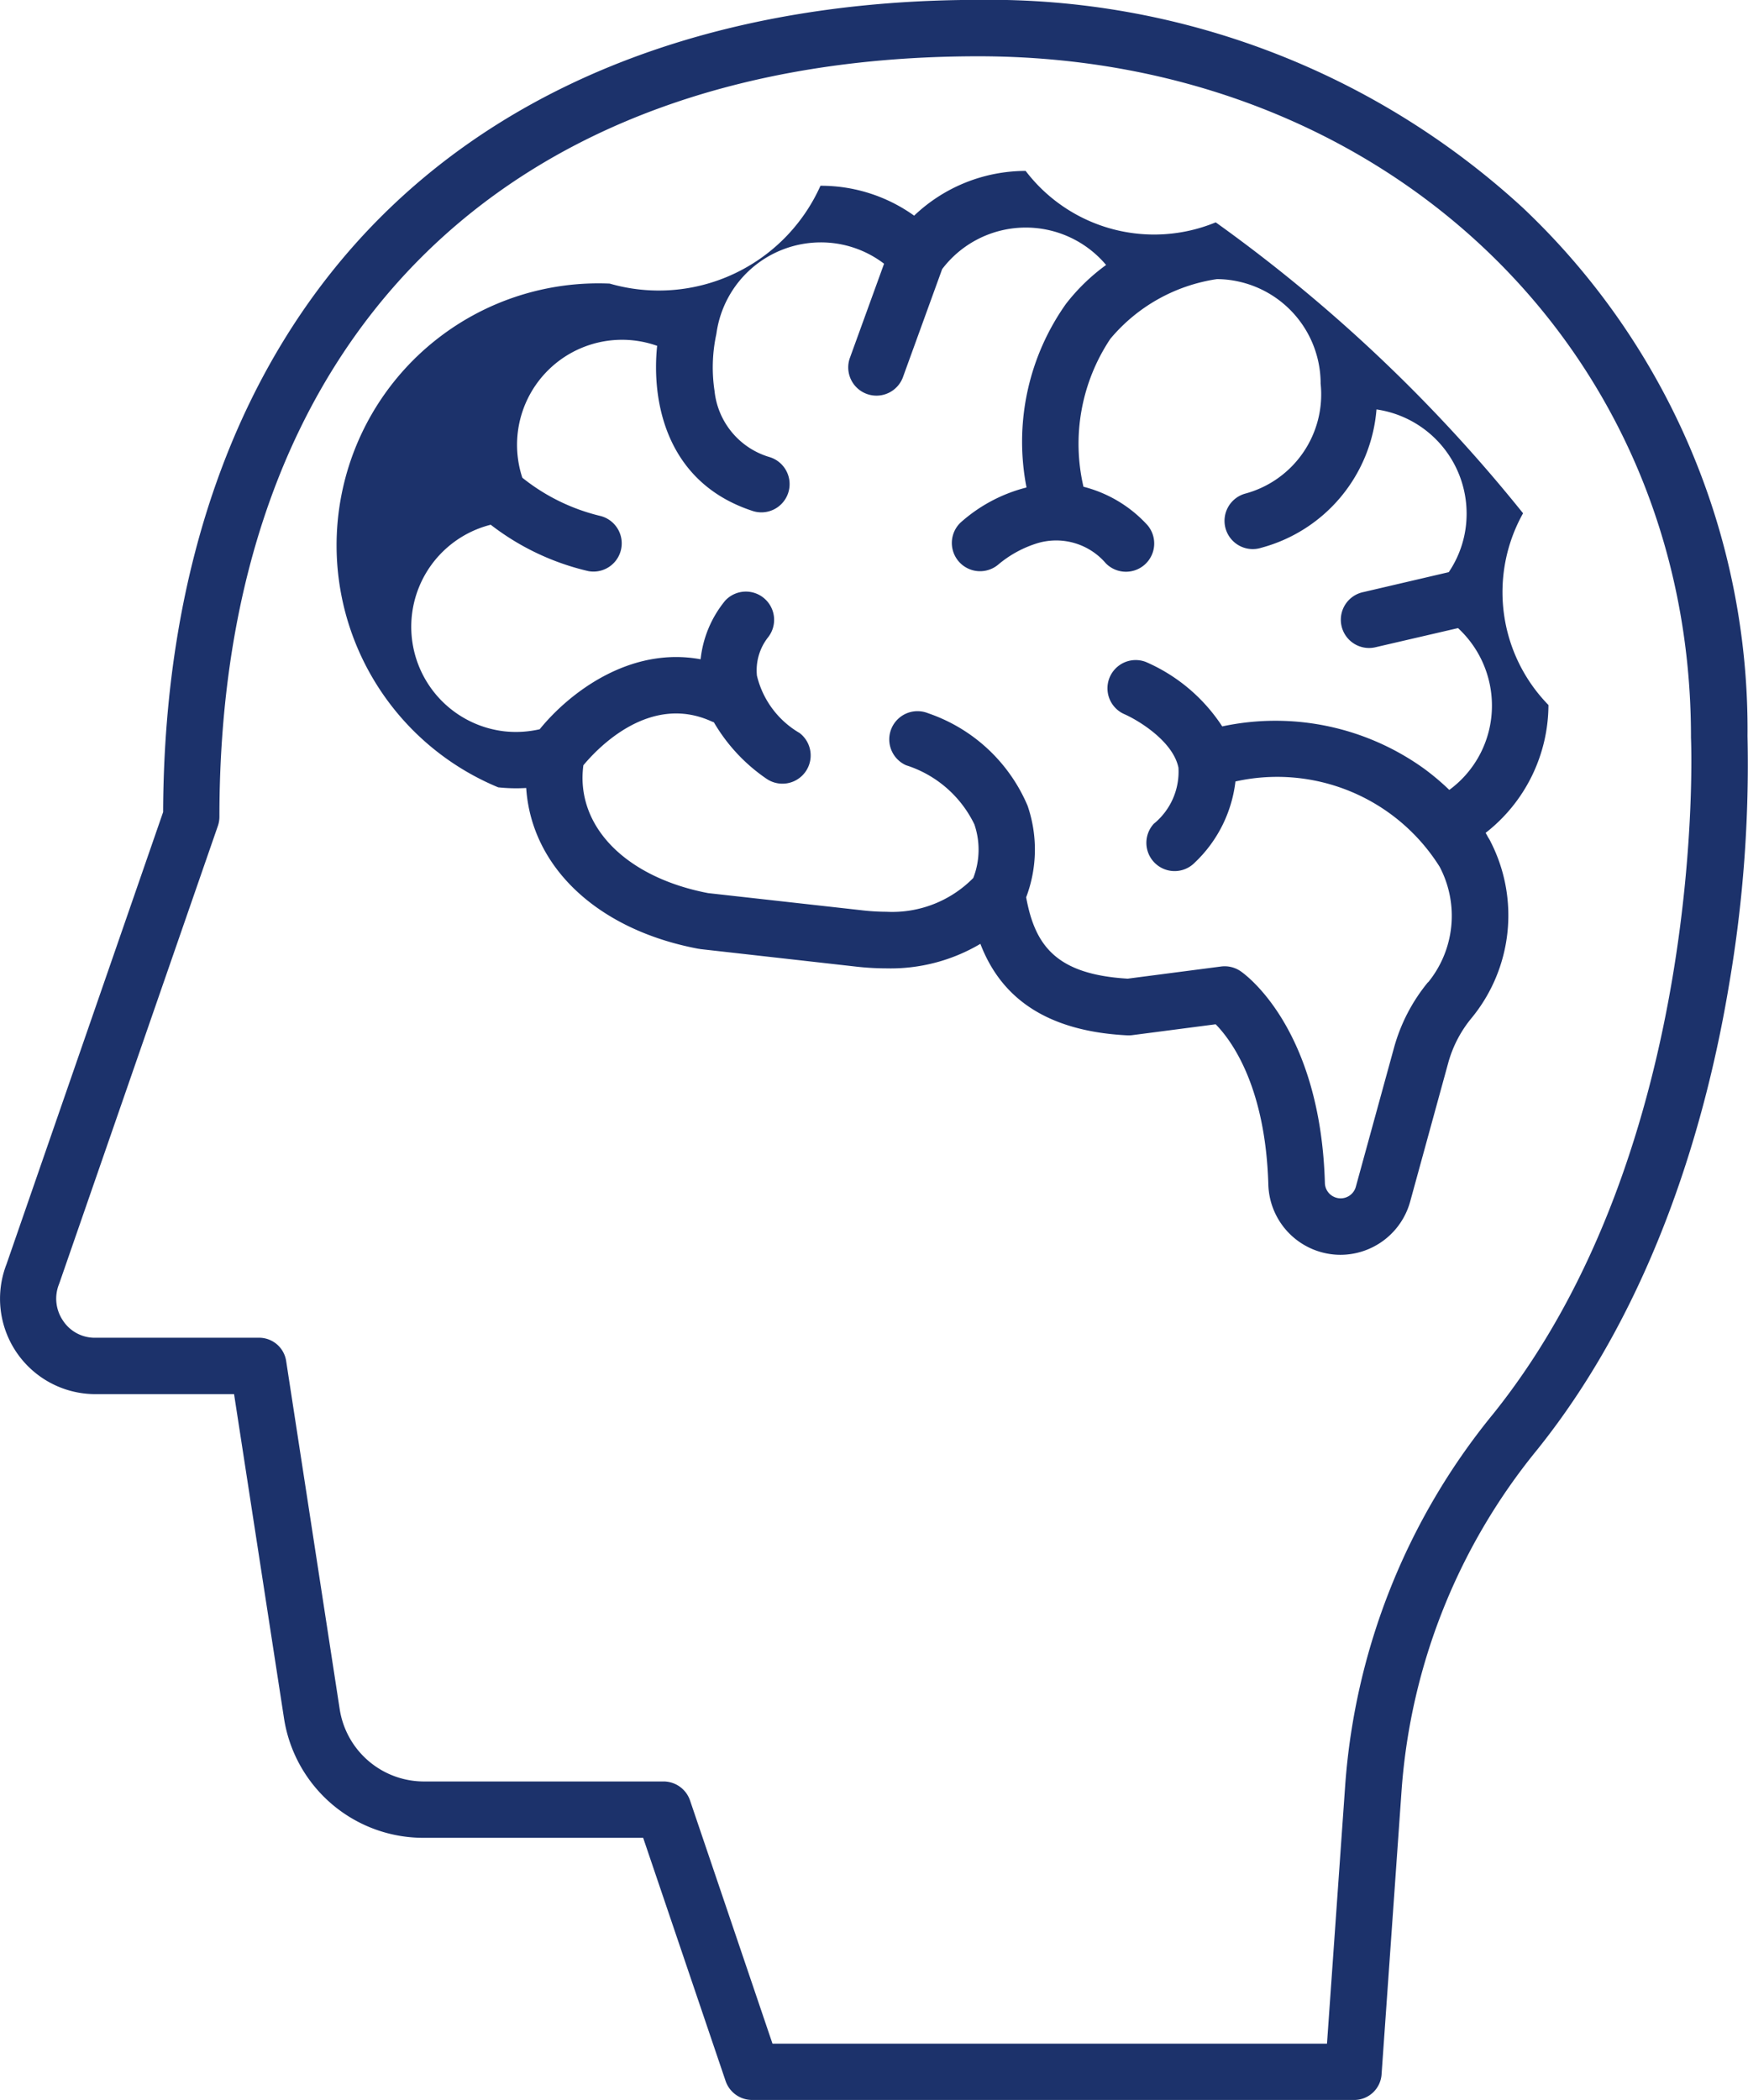
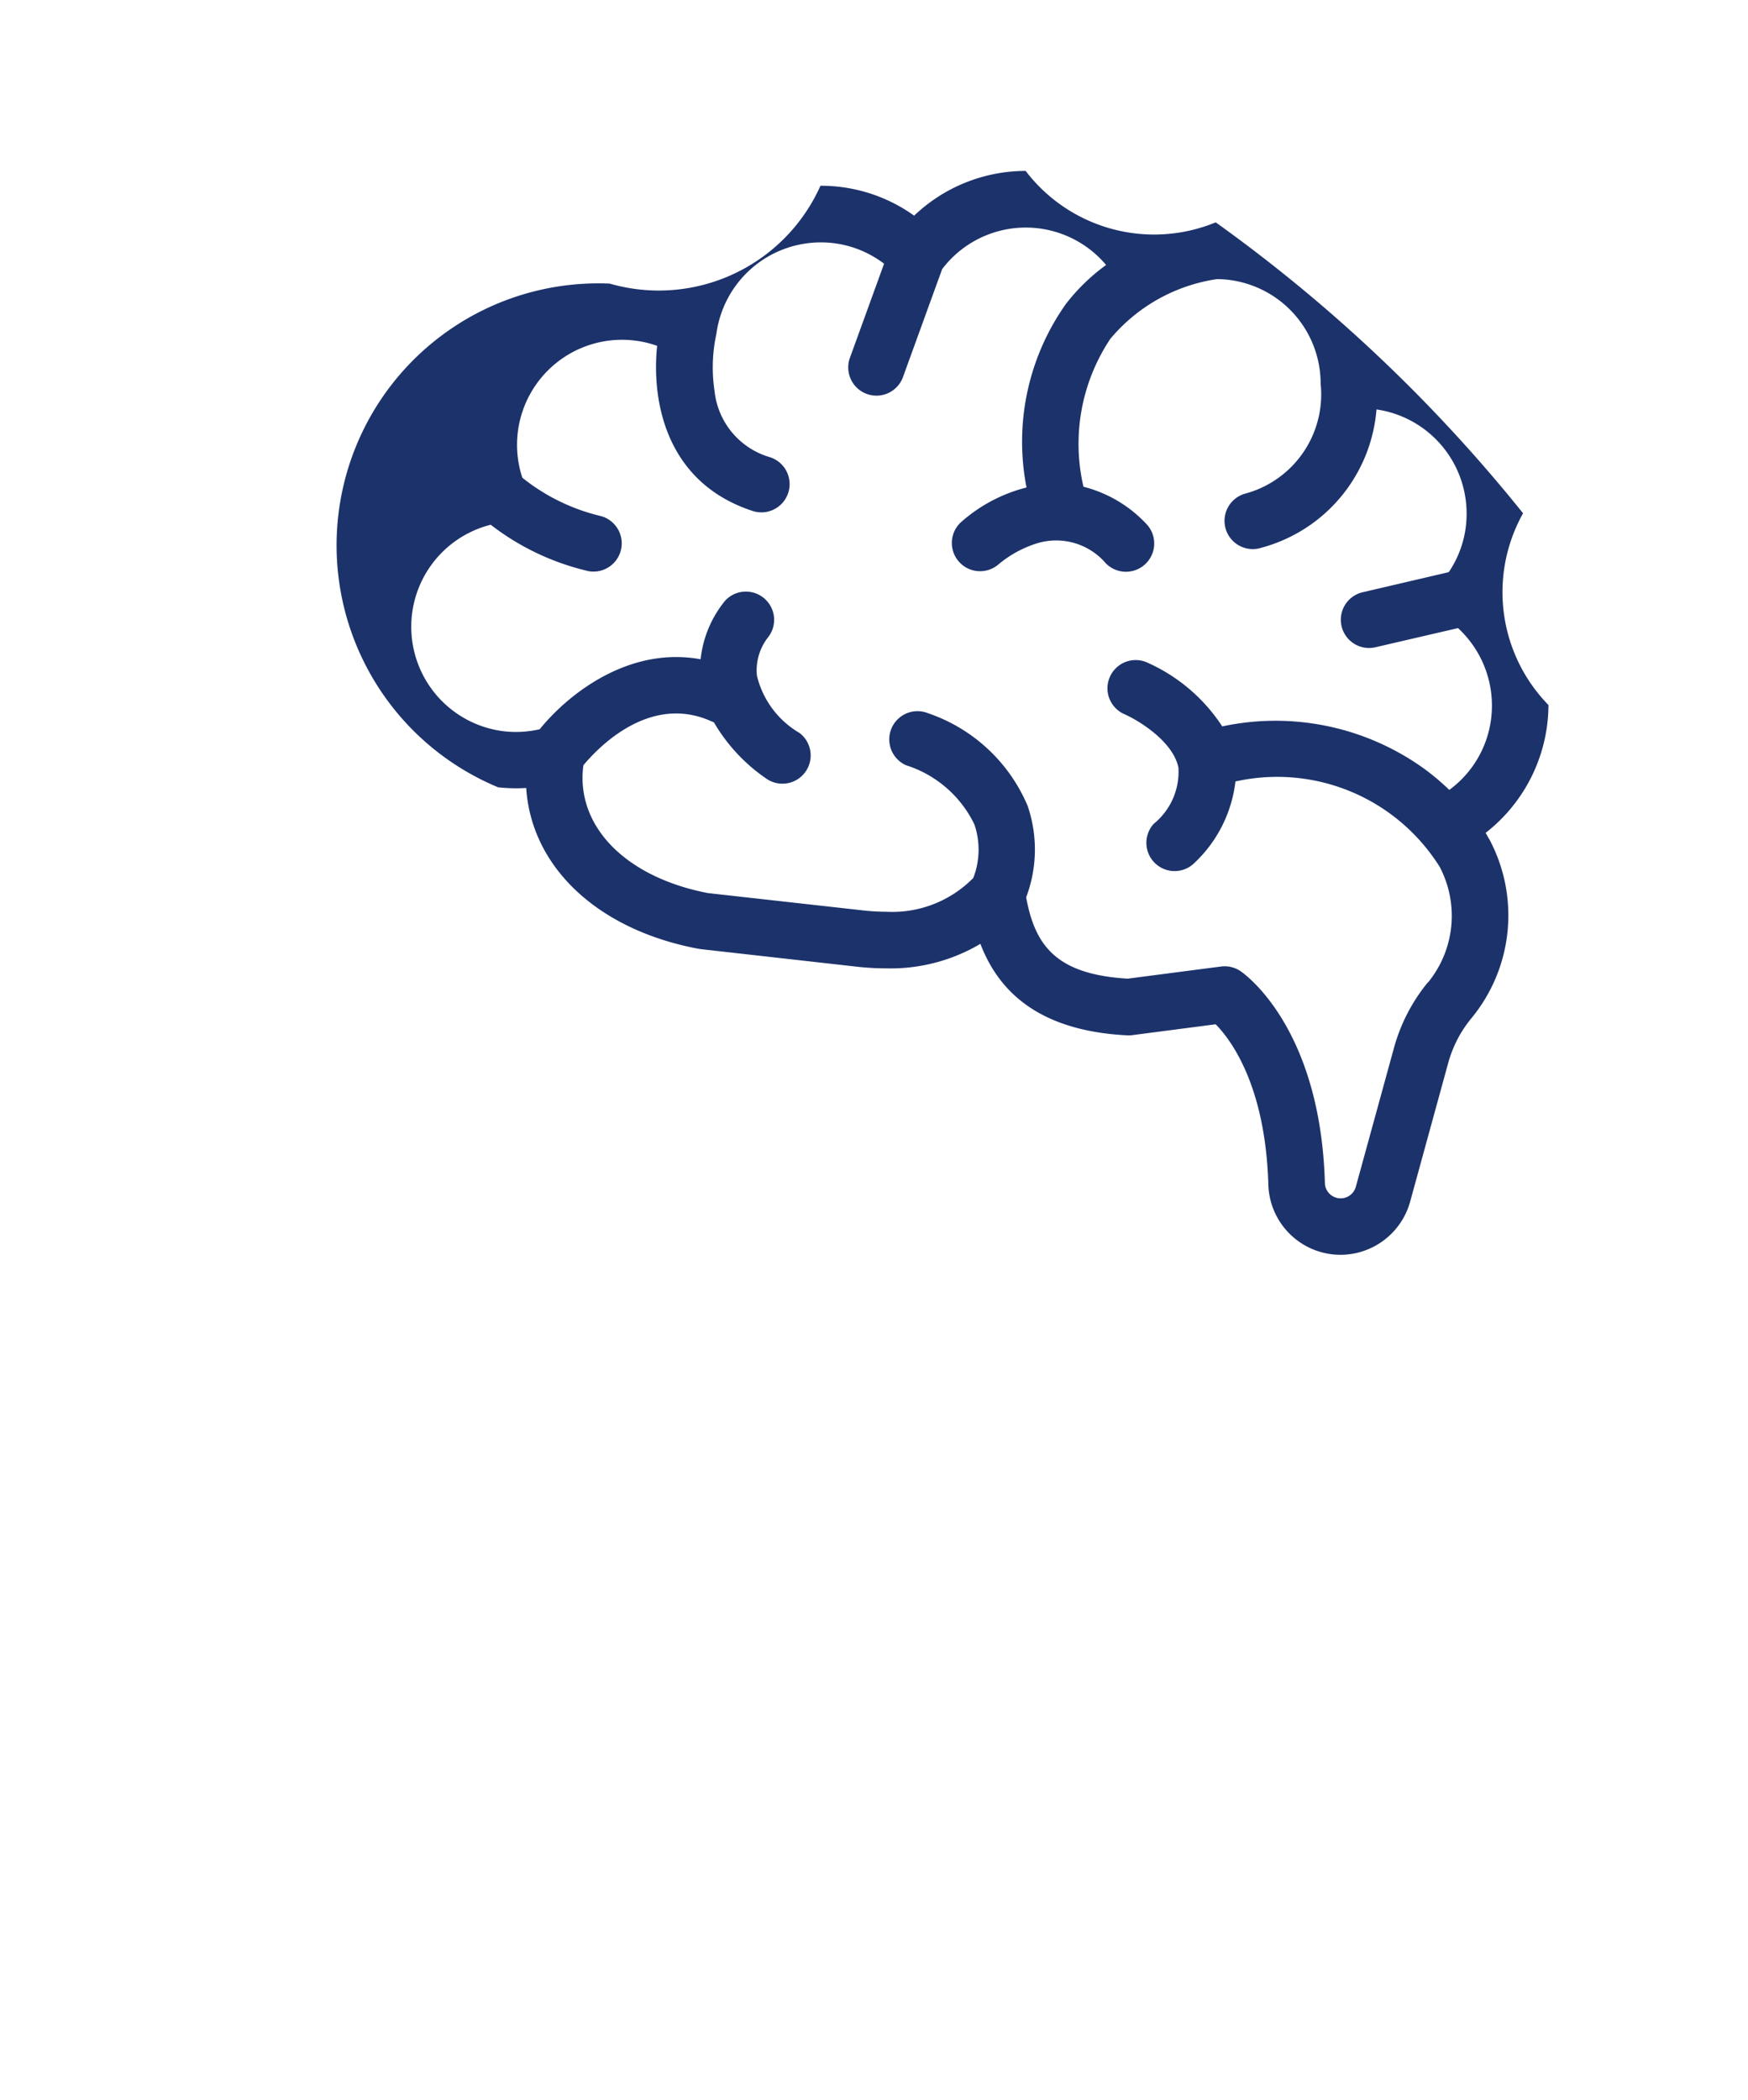
<svg xmlns="http://www.w3.org/2000/svg" id="_11" data-name="11" width="61.486" height="73.839">
  <defs>
    <style>.cls-1{fill:#1C326B}</style>
  </defs>
-   <path id="Path_196" data-name="Path 196" class="cls-1" d="M2311.534 2232.2a25.217 25.217 0 00-7.913-18.584 27.732 27.732 0 00-19.134-7.3c-8.775 0-16.054 2.648-21.051 7.655-4.961 4.971-7.6 12.2-7.633 20.9l-5.508 15.893a3.354 3.354 0 003.078 4.571h4.925l1.755 11.385a4.958 4.958 0 004.98 4.214h7.655l2.9 8.55a.986.986 0 00.94.667h21.143a.965.965 0 00.99-.89l.707-10.03a21.329 21.329 0 014.746-11.915c4.216-5.234 6.009-11.794 6.771-16.376a45.776 45.776 0 00.649-8.74zm-8.97 23.859a23.258 23.258 0 00-5.18 13.005l-.642 9.107h-19.505l-2.9-8.55a.987.987 0 00-.94-.668h-8.366a3 3 0 01-3.018-2.547l-1.884-12.245a.963.963 0 00-.981-.808h-5.777a1.336 1.336 0 01-1.1-.617 1.37 1.37 0 01-.13-1.268.855.855 0 00.017-.046l5.57-16.062a1 1 0 00.055-.326c0-16.74 9.981-26.735 26.7-26.735 14.288 0 25.062 10.281 25.062 23.919v.042c.011.146.582 14.412-6.982 23.801z" transform="translate(-2250.065 -2206.32)" />
  <path id="Path_197" data-name="Path 197" class="cls-1" d="M2379.984 2267.475a5.675 5.675 0 01-.893-6.741 54.532 54.532 0 00-10.806-10.225h-.014a5.685 5.685 0 01-6.677-1.812 5.693 5.693 0 00-3.922 1.573 5.626 5.626 0 00-3.295-1.051 6.231 6.231 0 01-7.413 3.44 9.21 9.21 0 00-3.923 17.71 5.856 5.856 0 00.985.023c.185 2.792 2.523 4.99 6.061 5.654.024 0 .048.008.072.011l5.405.608a9.656 9.656 0 001.127.069 6.2 6.2 0 003.311-.862c.6 1.56 1.928 3.053 5.165 3.217a1.012 1.012 0 00.178-.007l2.933-.382c.54.549 1.753 2.161 1.853 5.64a2.542 2.542 0 002.538 2.465 2.547 2.547 0 002.45-1.869l1.34-4.881a4.239 4.239 0 01.824-1.579 5.682 5.682 0 00.659-6.208c0-.007-.006-.014-.01-.022s-.025-.046-.059-.1-.062-.118-.1-.175a5.724 5.724 0 002.211-4.496zm-4.234 9.742a6.214 6.214 0 00-1.2 2.313l-1.341 4.881a.553.553 0 01-.742.368.551.551 0 01-.347-.5c-.158-5.5-2.856-7.372-2.971-7.449a.993.993 0 00-.682-.161l-3.283.427c-2.515-.149-3.26-1.162-3.572-2.86a4.741 4.741 0 00.05-3.221 5.849 5.849 0 00-3.5-3.251.993.993 0 00-.771 1.83 4.013 4.013 0 012.4 2.078 2.751 2.751 0 01-.039 1.884 3.994 3.994 0 01-3.053 1.188 7.763 7.763 0 01-.9-.056l-5.374-.6c-2.686-.514-4.418-2.1-4.418-4.056a3.643 3.643 0 01.03-.438c.5-.6 2.317-2.525 4.491-1.551.034.015.069.028.1.04a6.164 6.164 0 001.851 1.985.993.993 0 001.163-1.609 3.194 3.194 0 01-1.5-2.016 1.878 1.878 0 01.383-1.337.993.993 0 00-1.5-1.3 3.892 3.892 0 00-.864 2.061c-2.509-.461-4.637 1.2-5.66 2.46a3.738 3.738 0 01-1.244.073 3.7 3.7 0 01-.479-7.263 8.892 8.892 0 003.432 1.63.993.993 0 00.4-1.945 6.982 6.982 0 01-2.72-1.338 3.693 3.693 0 014.742-4.637c-.2 1.908.287 4.781 3.322 5.793a.993.993 0 10.628-1.883 2.715 2.715 0 01-1.931-2.323 5.531 5.531 0 01.05-1.937q.012-.051.019-.1a3.709 3.709 0 013.662-3.187 3.658 3.658 0 012.232.75l-1.209 3.33a.993.993 0 001.866.678l1.386-3.818a3.692 3.692 0 015.767-.146 6.929 6.929 0 00-1.412 1.368 8.381 8.381 0 00-1.387 6.455 5.5 5.5 0 00-2.327 1.24.993.993 0 001.344 1.461 3.938 3.938 0 011.282-.715 2.3 2.3 0 012.493.683.993.993 0 001.411-1.4 4.571 4.571 0 00-2.2-1.295 6.652 6.652 0 01.945-5.2 6.034 6.034 0 013.752-2.1 3.676 3.676 0 013.645 3.6v.071a3.614 3.614 0 01-2.637 3.867.993.993 0 10.555 1.906 5.489 5.489 0 004.047-4.862 3.7 3.7 0 013.17 3.659 3.654 3.654 0 01-.628 2.062l-3 .7a.993.993 0 10.448 1.934l2.878-.667a3.711 3.711 0 011.193 2.718 3.668 3.668 0 01-1.5 2.971 8.806 8.806 0 00-.878-.741 8.955 8.955 0 00-7.109-1.492 6.1 6.1 0 00-2.687-2.266.993.993 0 00-.78 1.825c.469.2 1.731.941 1.927 1.892a2.359 2.359 0 01-.869 1.974.993.993 0 001.445 1.362 4.675 4.675 0 001.429-2.851 6.746 6.746 0 017.183 3 3.7 3.7 0 01-.412 4.07z" transform="translate(-2325.517 -2242.688)" />
</svg>